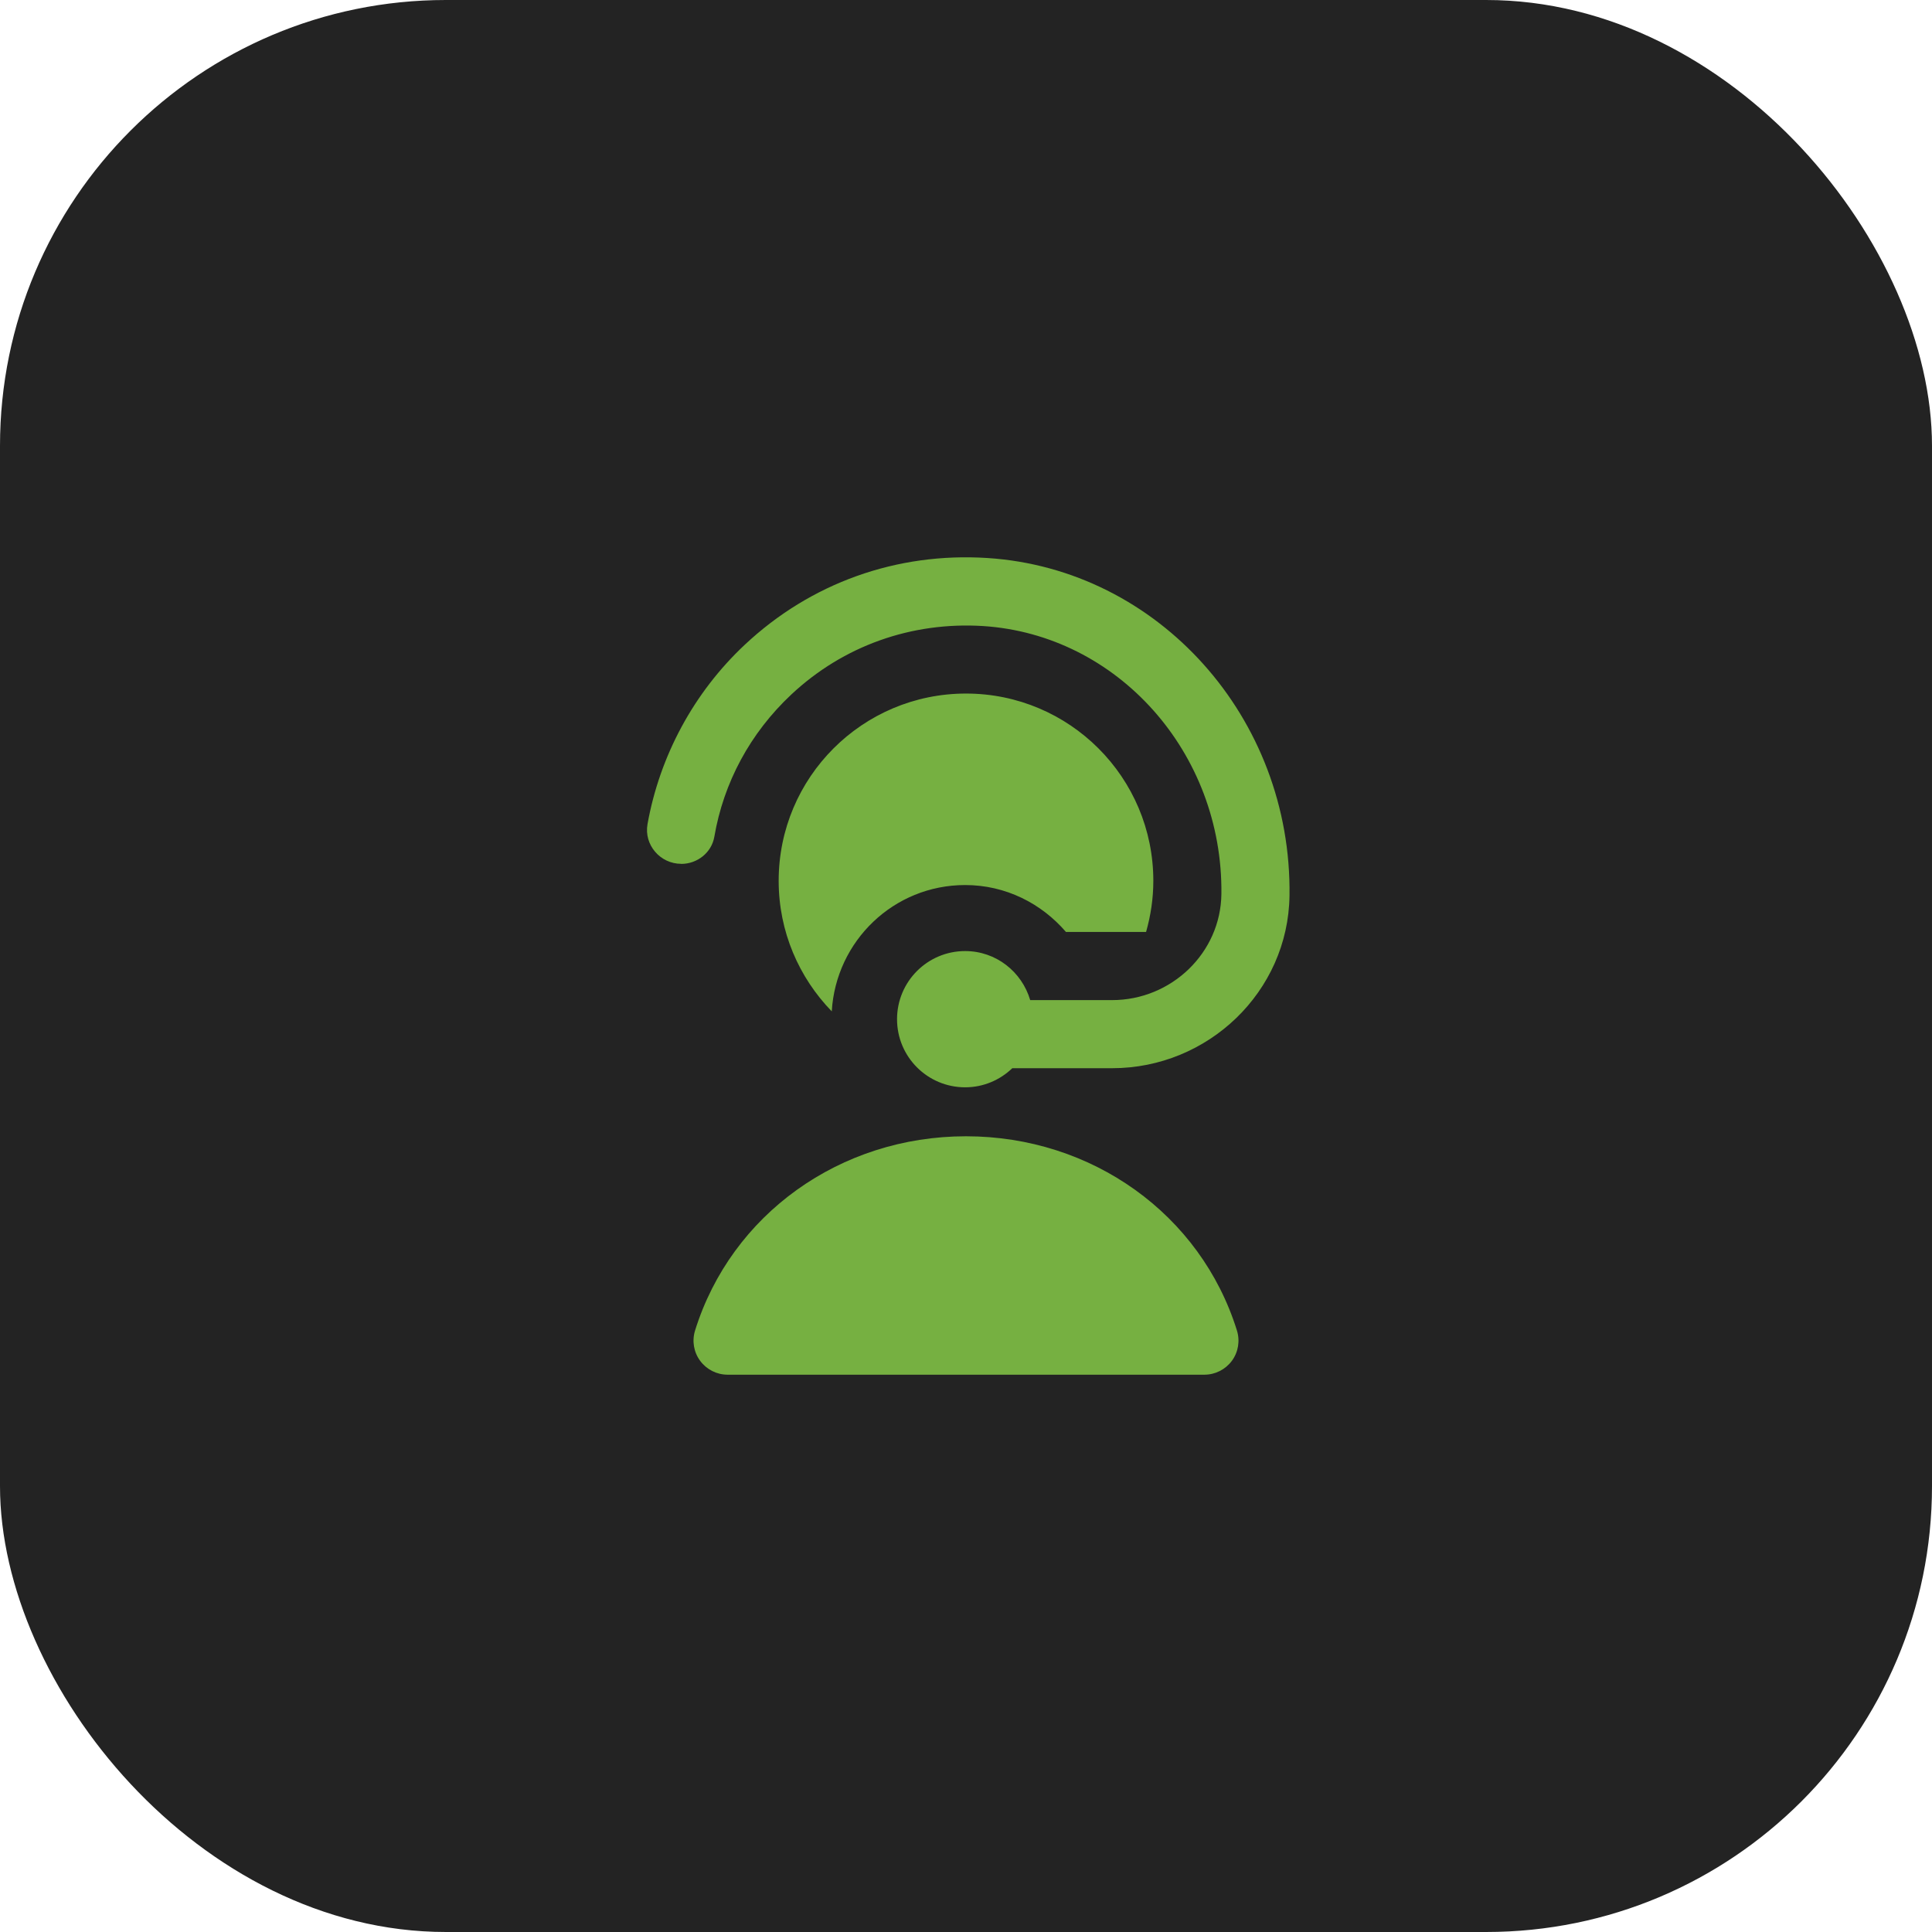
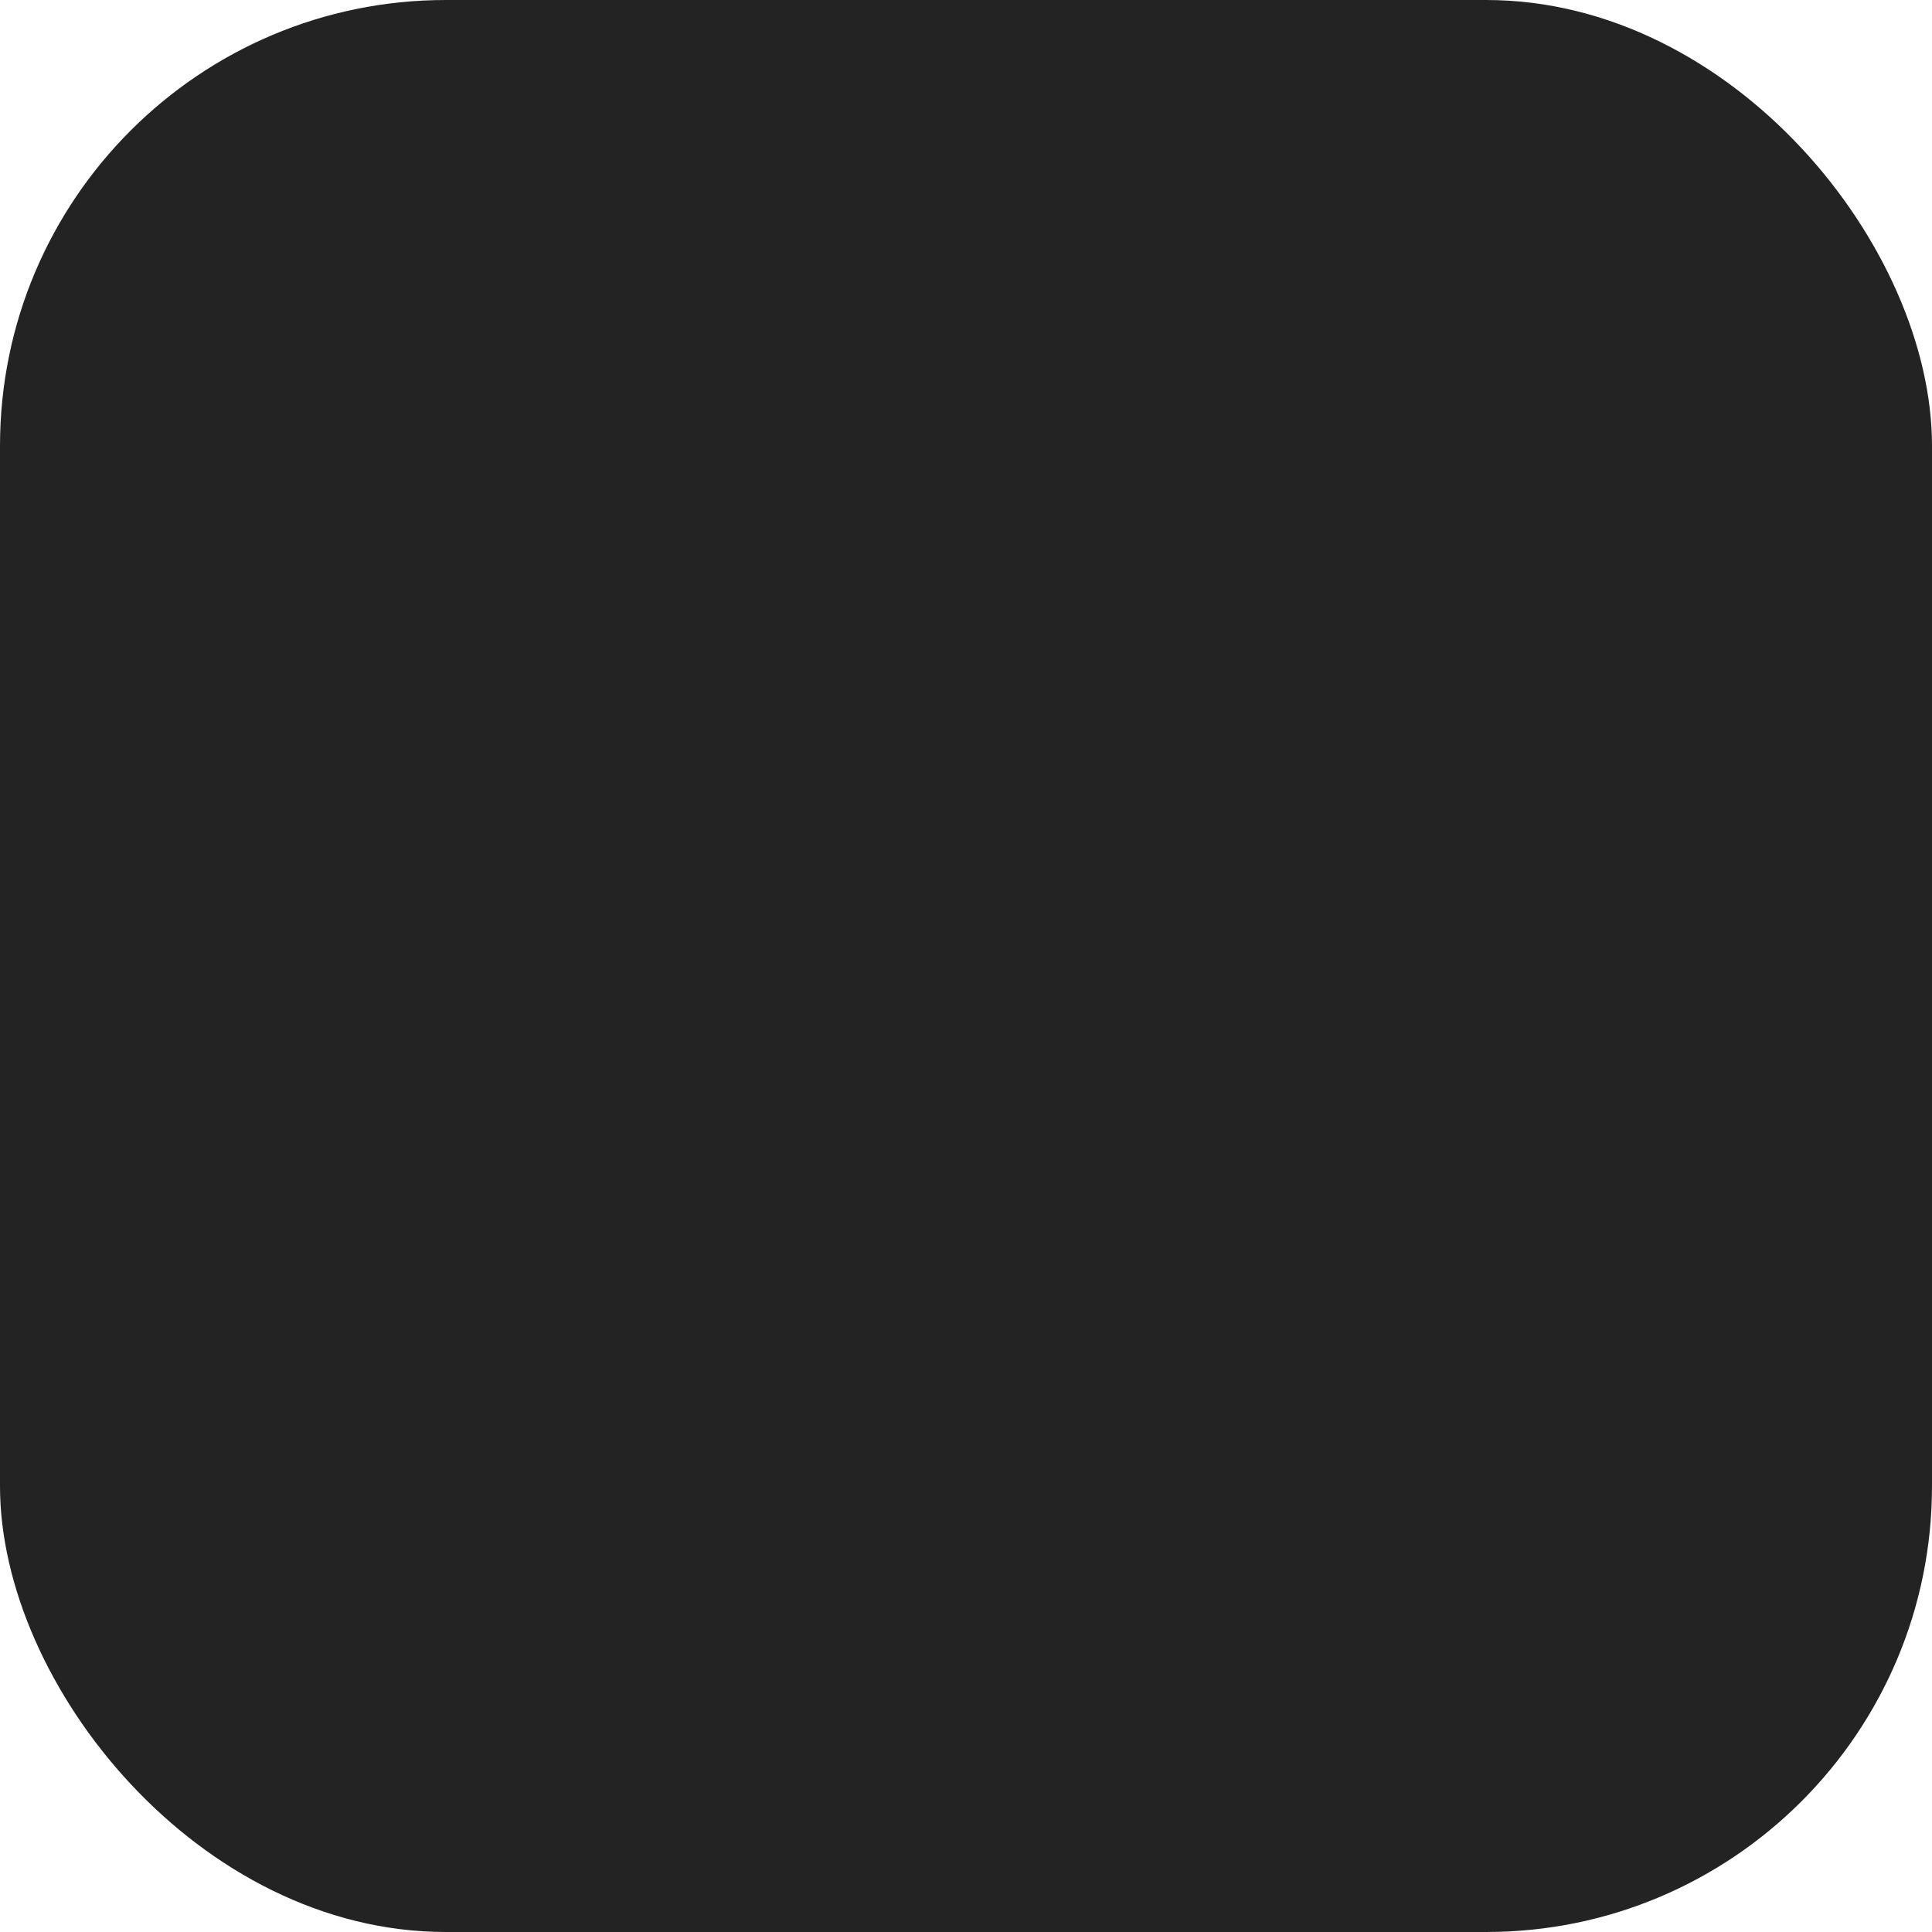
<svg xmlns="http://www.w3.org/2000/svg" width="52" height="52" viewBox="0 0 52 52" fill="none">
  <rect width="52" height="52" rx="12" fill="#232323" />
  <g clip-path="url(#clip0_323_347)">
-     <path d="M18.335 23.25C17.768 23.25 17.328 22.738 17.428 22.181C17.757 20.347 18.671 18.642 20.045 17.354C21.819 15.69 24.136 14.861 26.578 15.019C31.18 15.316 34.775 19.323 34.707 24.11C34.671 26.693 32.517 28.751 29.933 28.751H27.246C26.916 29.068 26.47 29.265 25.977 29.265C24.964 29.265 24.144 28.445 24.144 27.432C24.144 26.419 24.964 25.598 25.977 25.598C26.809 25.598 27.504 26.157 27.728 26.918H29.933C31.525 26.918 32.857 25.65 32.874 24.059C32.916 20.259 30.083 17.084 26.459 16.85C24.535 16.731 22.7 17.38 21.298 18.693C20.19 19.732 19.476 21.062 19.226 22.523C19.152 22.95 18.767 23.252 18.335 23.252V23.25ZM26 30.583C22.613 30.583 19.682 32.684 18.708 35.81C18.621 36.089 18.671 36.392 18.845 36.627C19.018 36.861 19.292 37 19.583 37H32.417C32.708 37 32.982 36.861 33.156 36.627C33.329 36.392 33.379 36.089 33.292 35.81C32.318 32.684 29.387 30.583 26 30.583ZM28.689 25.083H30.847C30.971 24.646 31.042 24.186 31.042 23.708C31.042 20.923 28.785 18.667 26 18.667C23.215 18.667 20.958 20.923 20.958 23.708C20.958 25.075 21.505 26.312 22.387 27.221C22.498 25.327 24.055 23.821 25.977 23.821C27.069 23.821 28.031 24.317 28.69 25.083H28.689Z" fill="#76B041" />
-   </g>
+     </g>
  <defs>
    <clipPath id="clip0_323_347">
-       <rect width="22" height="22" fill="white" transform="translate(15 15)" />
-     </clipPath>
+       </clipPath>
  </defs>
</svg>